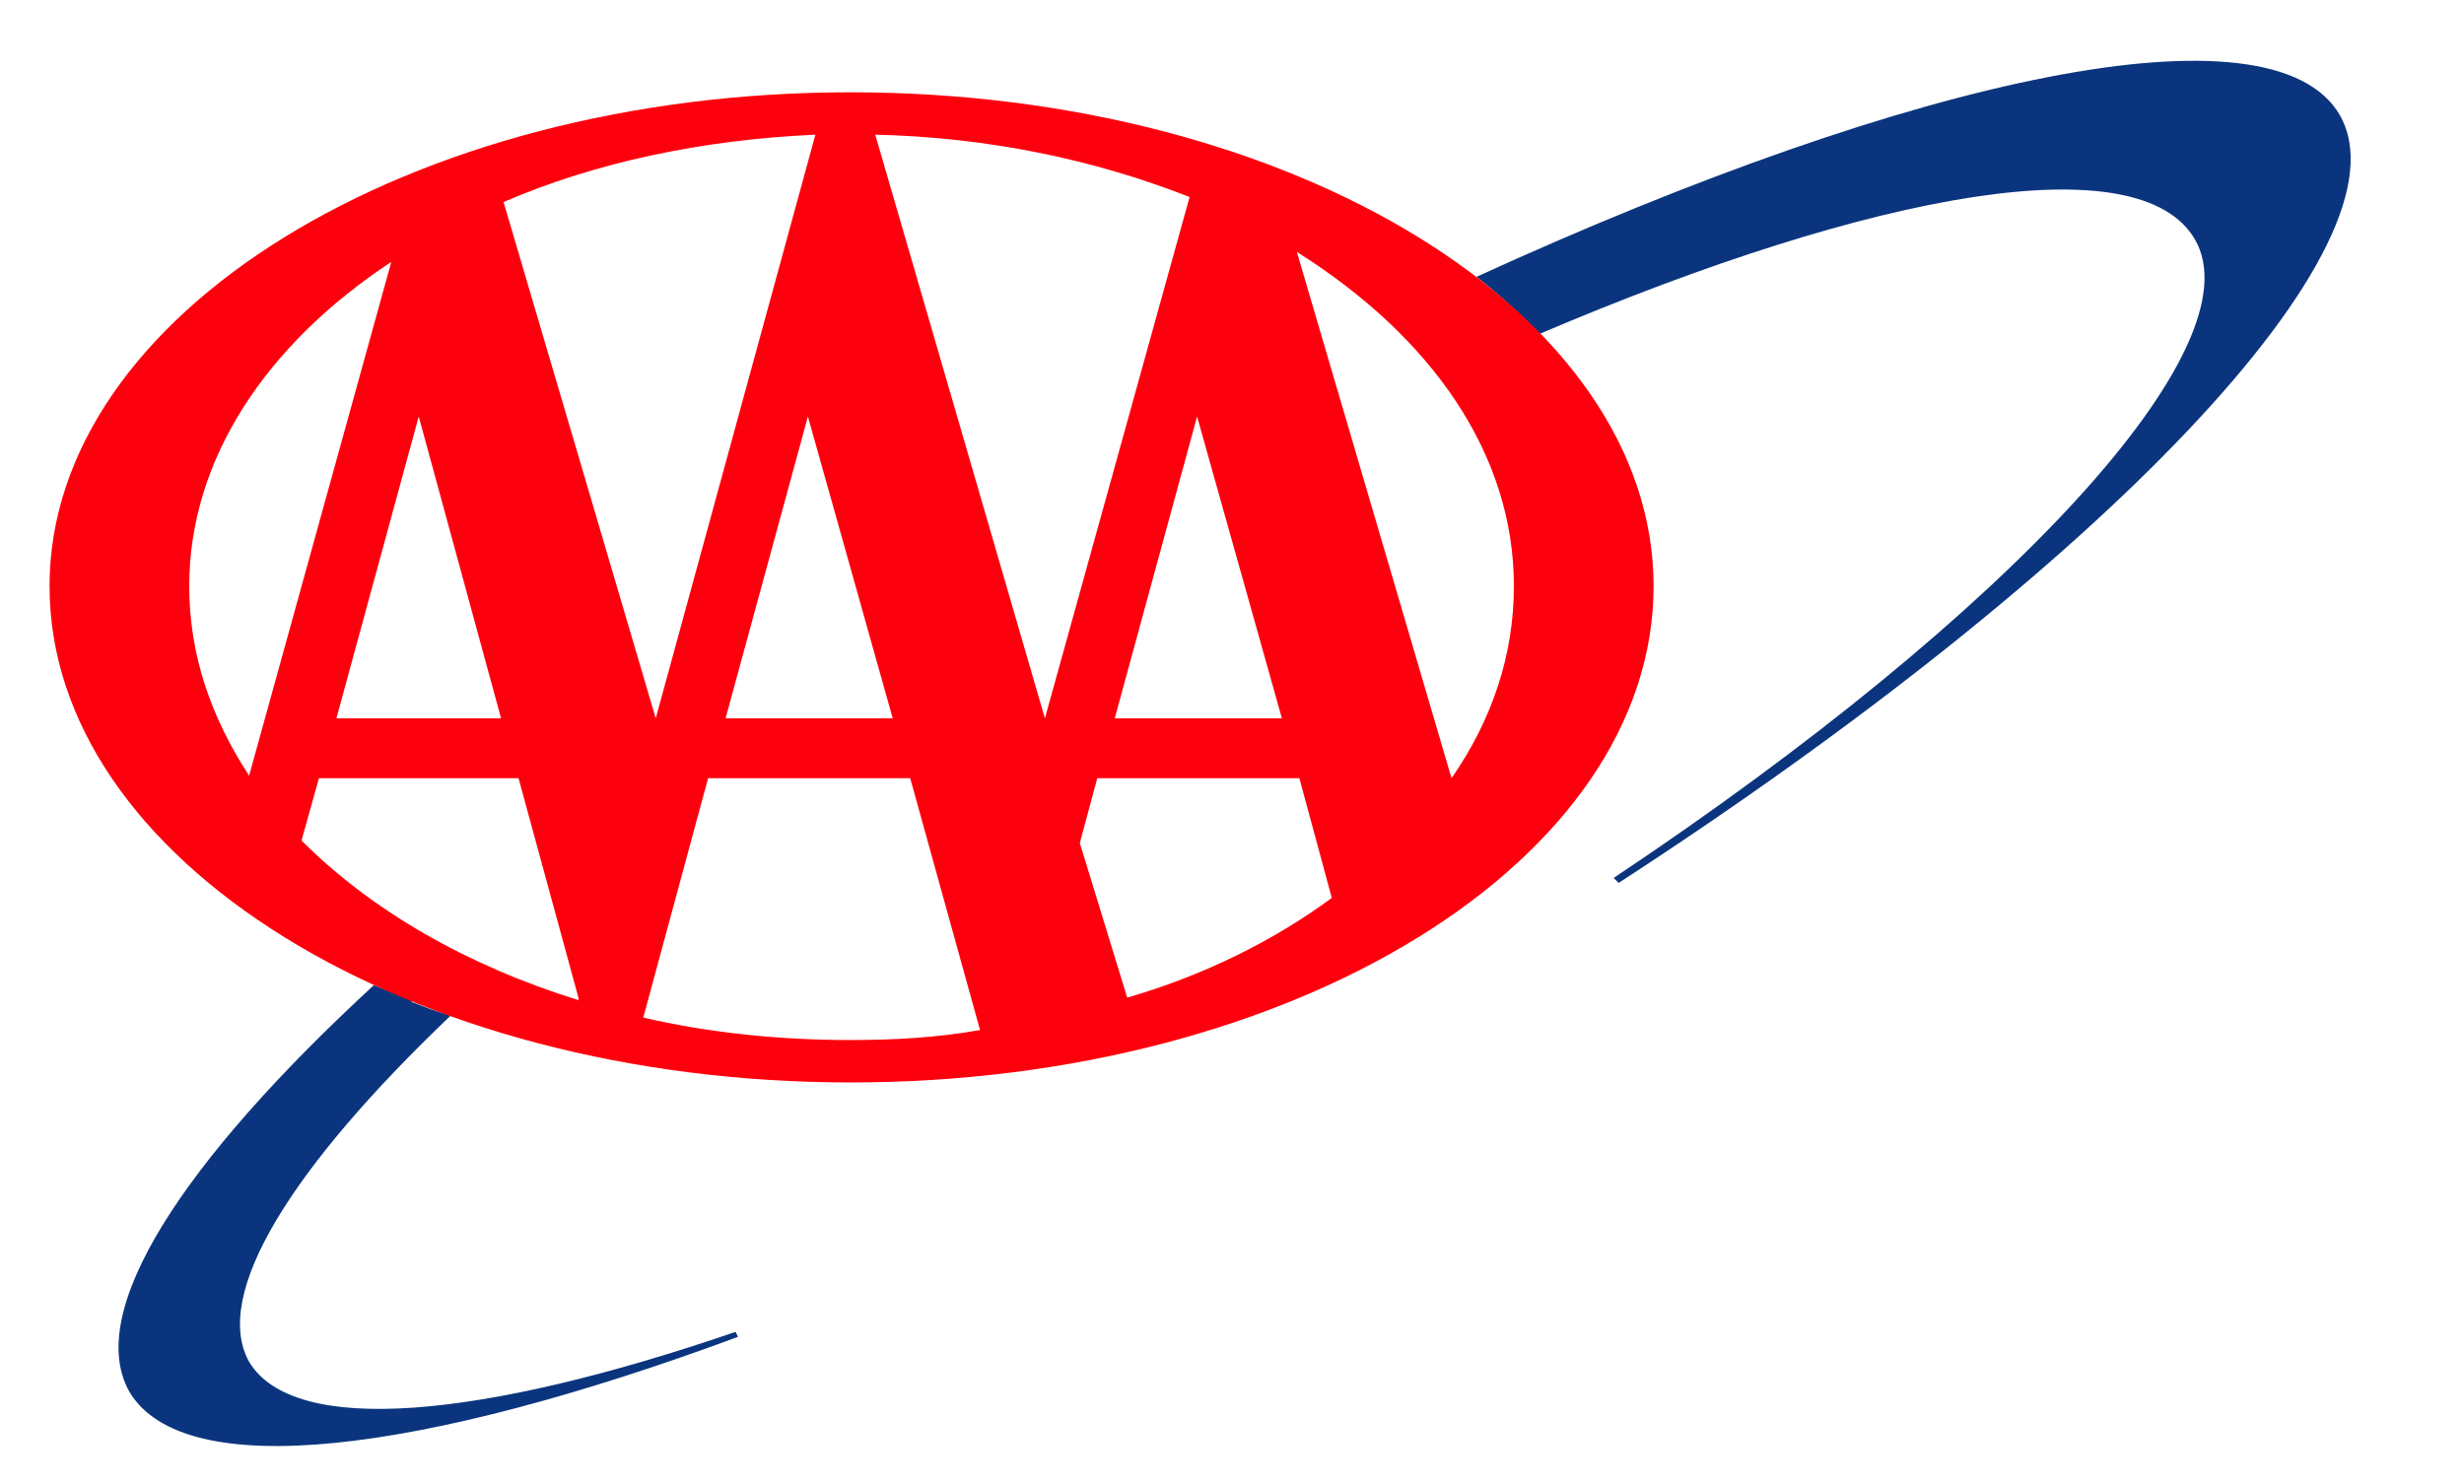
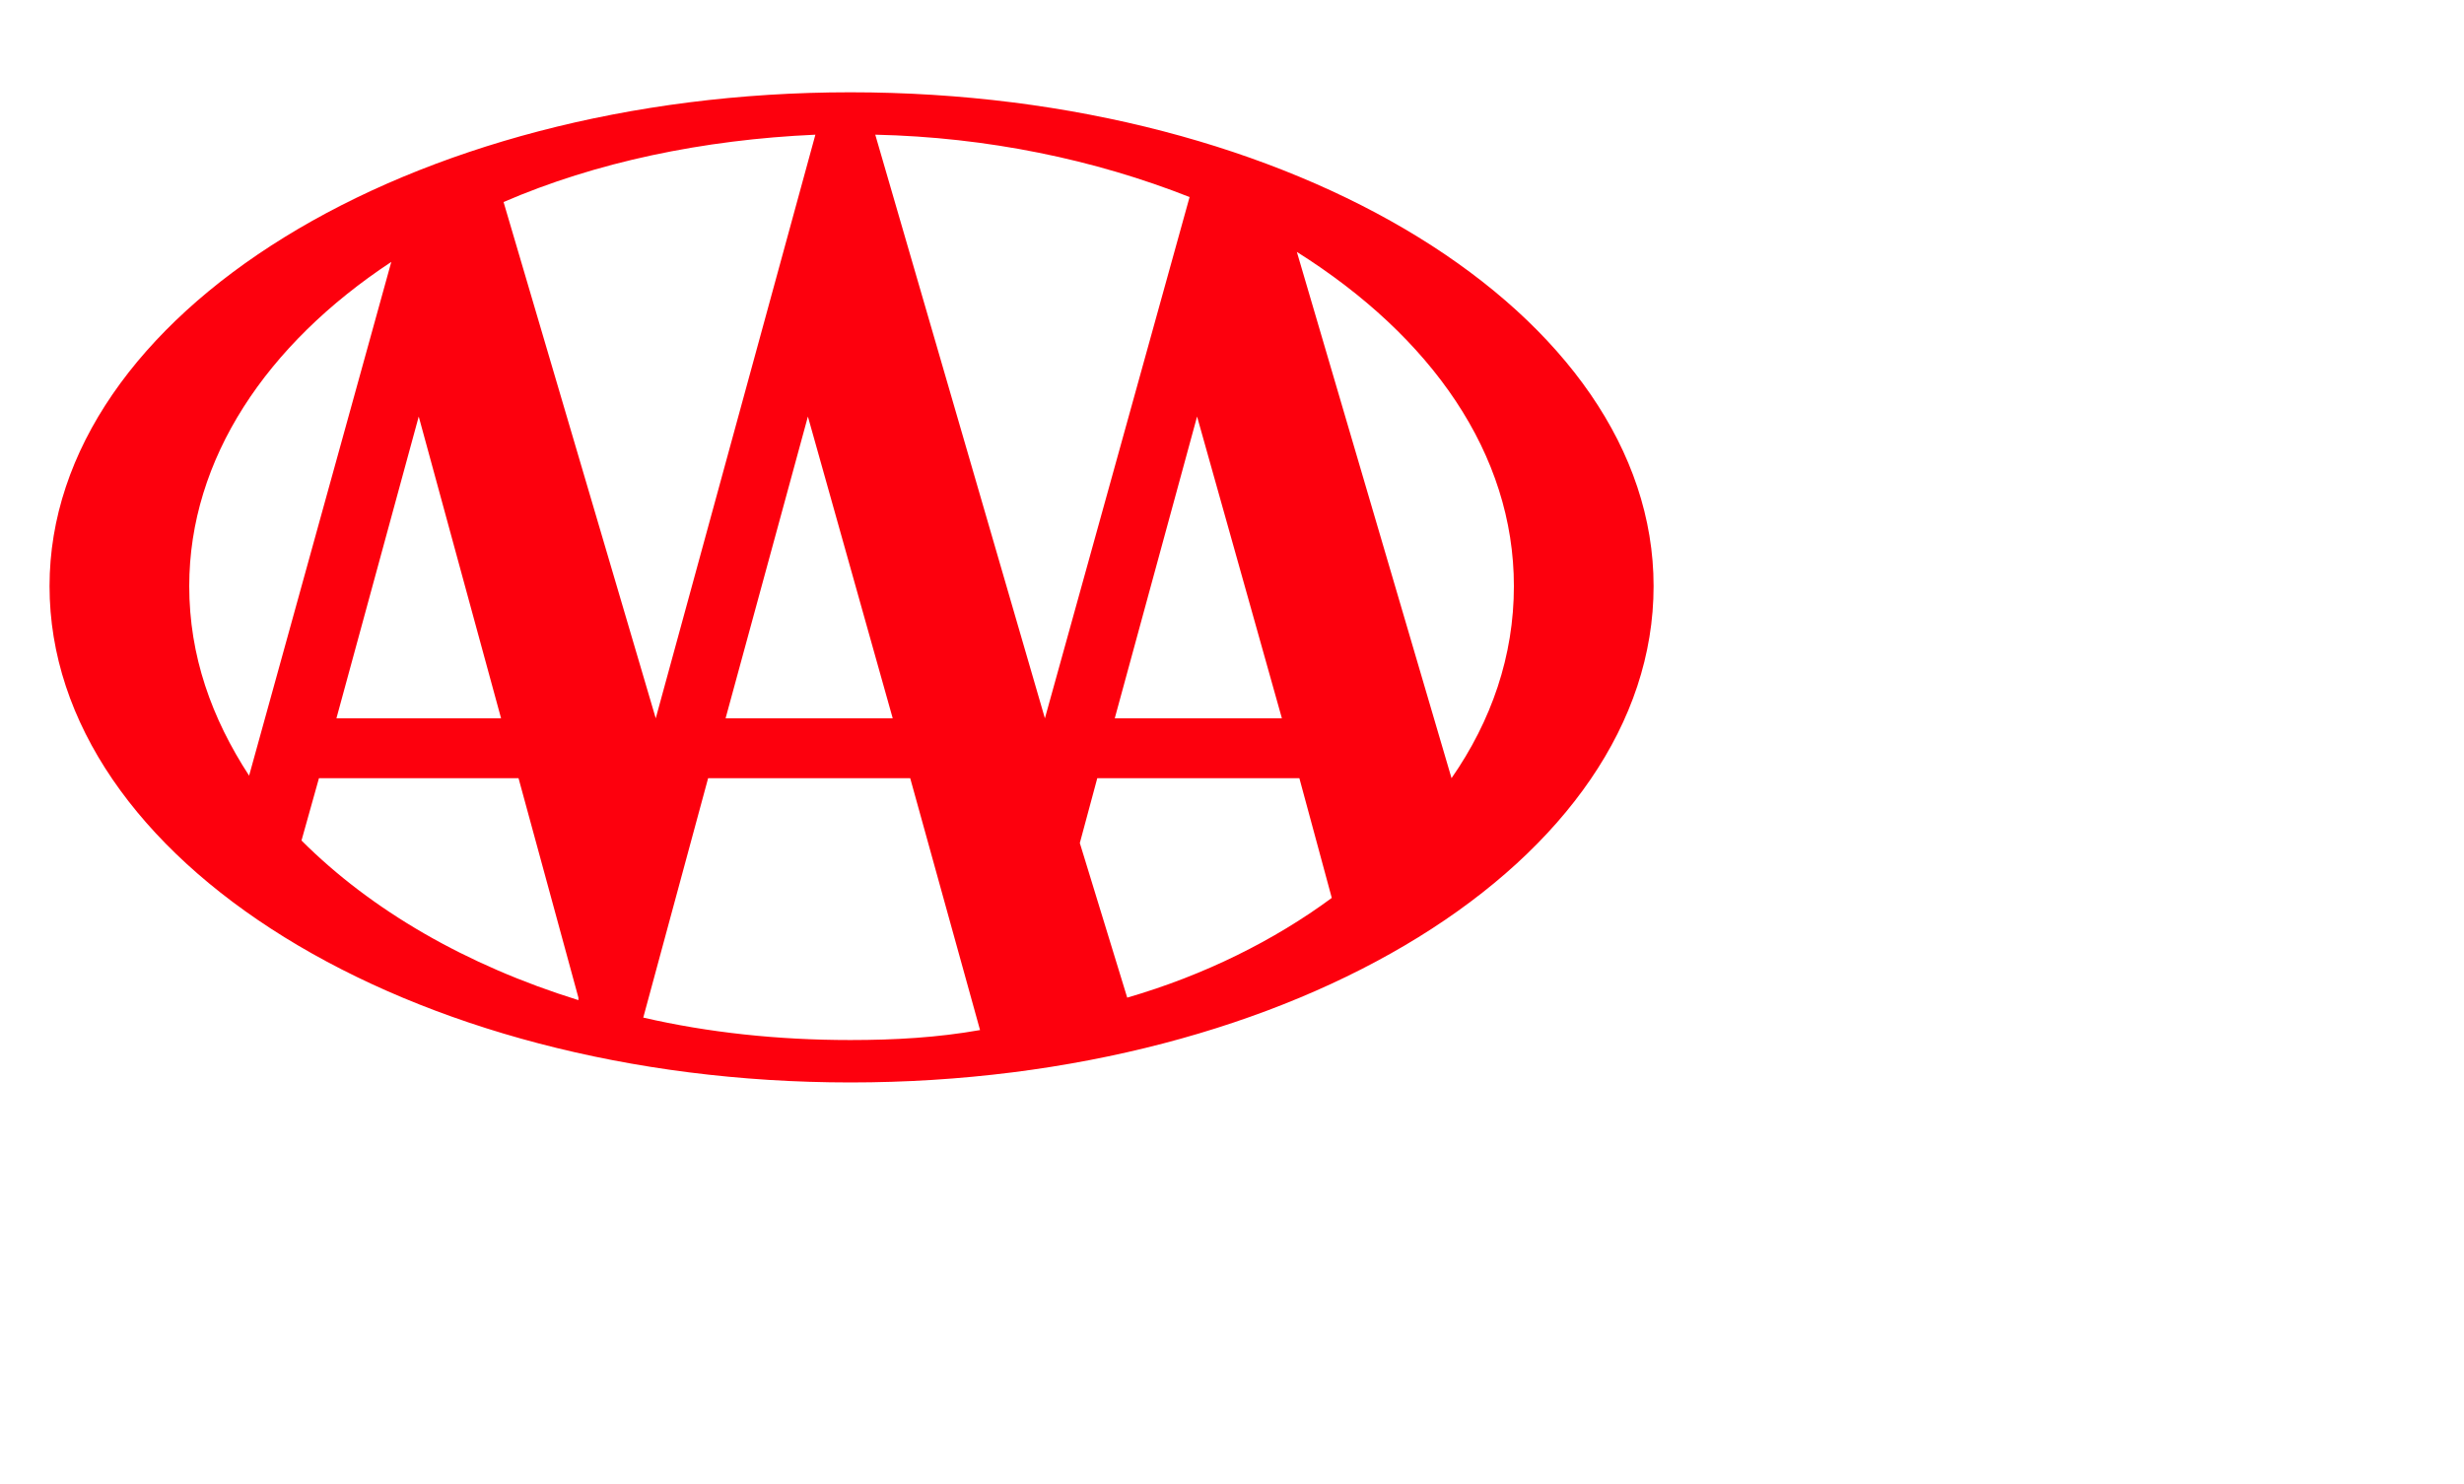
<svg xmlns="http://www.w3.org/2000/svg" height="1506" width="2500" viewBox="1 -8.616 359.701 225.762">
  <g clip-rule="evenodd" fill-rule="evenodd">
-     <path d="M349.317 8.838C339.072-8.616 285.193 2.767 218.033 33.5c3.416 2.657 6.83 5.692 9.486 8.728 51.604-22.007 91.443-28.836 99.792-14.419 9.486 16.317-28.08 56.915-88.41 97.135l.76.758c73.61-47.807 121.04-97.133 109.656-116.864zM31.354 198.555c-5.692-10.246 6.45-29.596 30.734-52.74-1.897-.382-3.794-1.14-5.691-1.9-.38 0-.38-.38-.38-.38l-5.692-2.274c-29.215 26.935-44.013 49.703-37.183 61.848 8.348 14.037 44.392 9.484 92.58-8.349l-.378-.758c-38.704 13.28-67.16 15.935-73.99 4.553z" fill="#0a357e" />
    <path d="M1 80.55C1 39.194 55.638 5.424 122.797 5.424c67.538 0 122.177 33.77 122.177 75.128 0 41.737-54.639 75.506-122.177 75.506C55.638 156.057 1 122.288 1 80.551zM70.056 22.12l23.147 78.542 24.282-88.788c-17.075.76-33.39 4.173-47.43 10.246zm46.29 32.631l-12.521 45.91h25.422zm36.047 45.91l22.006-79.3c-14.417-5.692-30.733-9.108-47.808-9.487zm-82.716 0L57.154 54.75l-12.519 45.91zm144.563 9.107c6.07-8.728 9.486-18.592 9.486-29.217 0-20.11-12.521-37.943-33.012-50.845zm-25.8-9.106L175.539 54.75l-12.521 45.91zm2.656 9.106H160.36l-2.655 9.865 7.208 23.521c11.762-3.414 22.385-8.726 31.114-15.172zM81.44 143.154l-9.108-33.387H41.98l-2.657 9.484c10.624 10.624 25.042 18.973 42.117 24.284v-.381zm50.464-33.387H101.17l-9.865 36.423c9.865 2.279 20.49 3.415 31.493 3.415 6.83 0 13.28-.377 19.73-1.517zM52.982 31.225C34.01 43.745 22.248 61.2 22.248 80.55c0 10.624 3.414 20.11 9.106 28.836z" fill="#fd000d" />
  </g>
</svg>